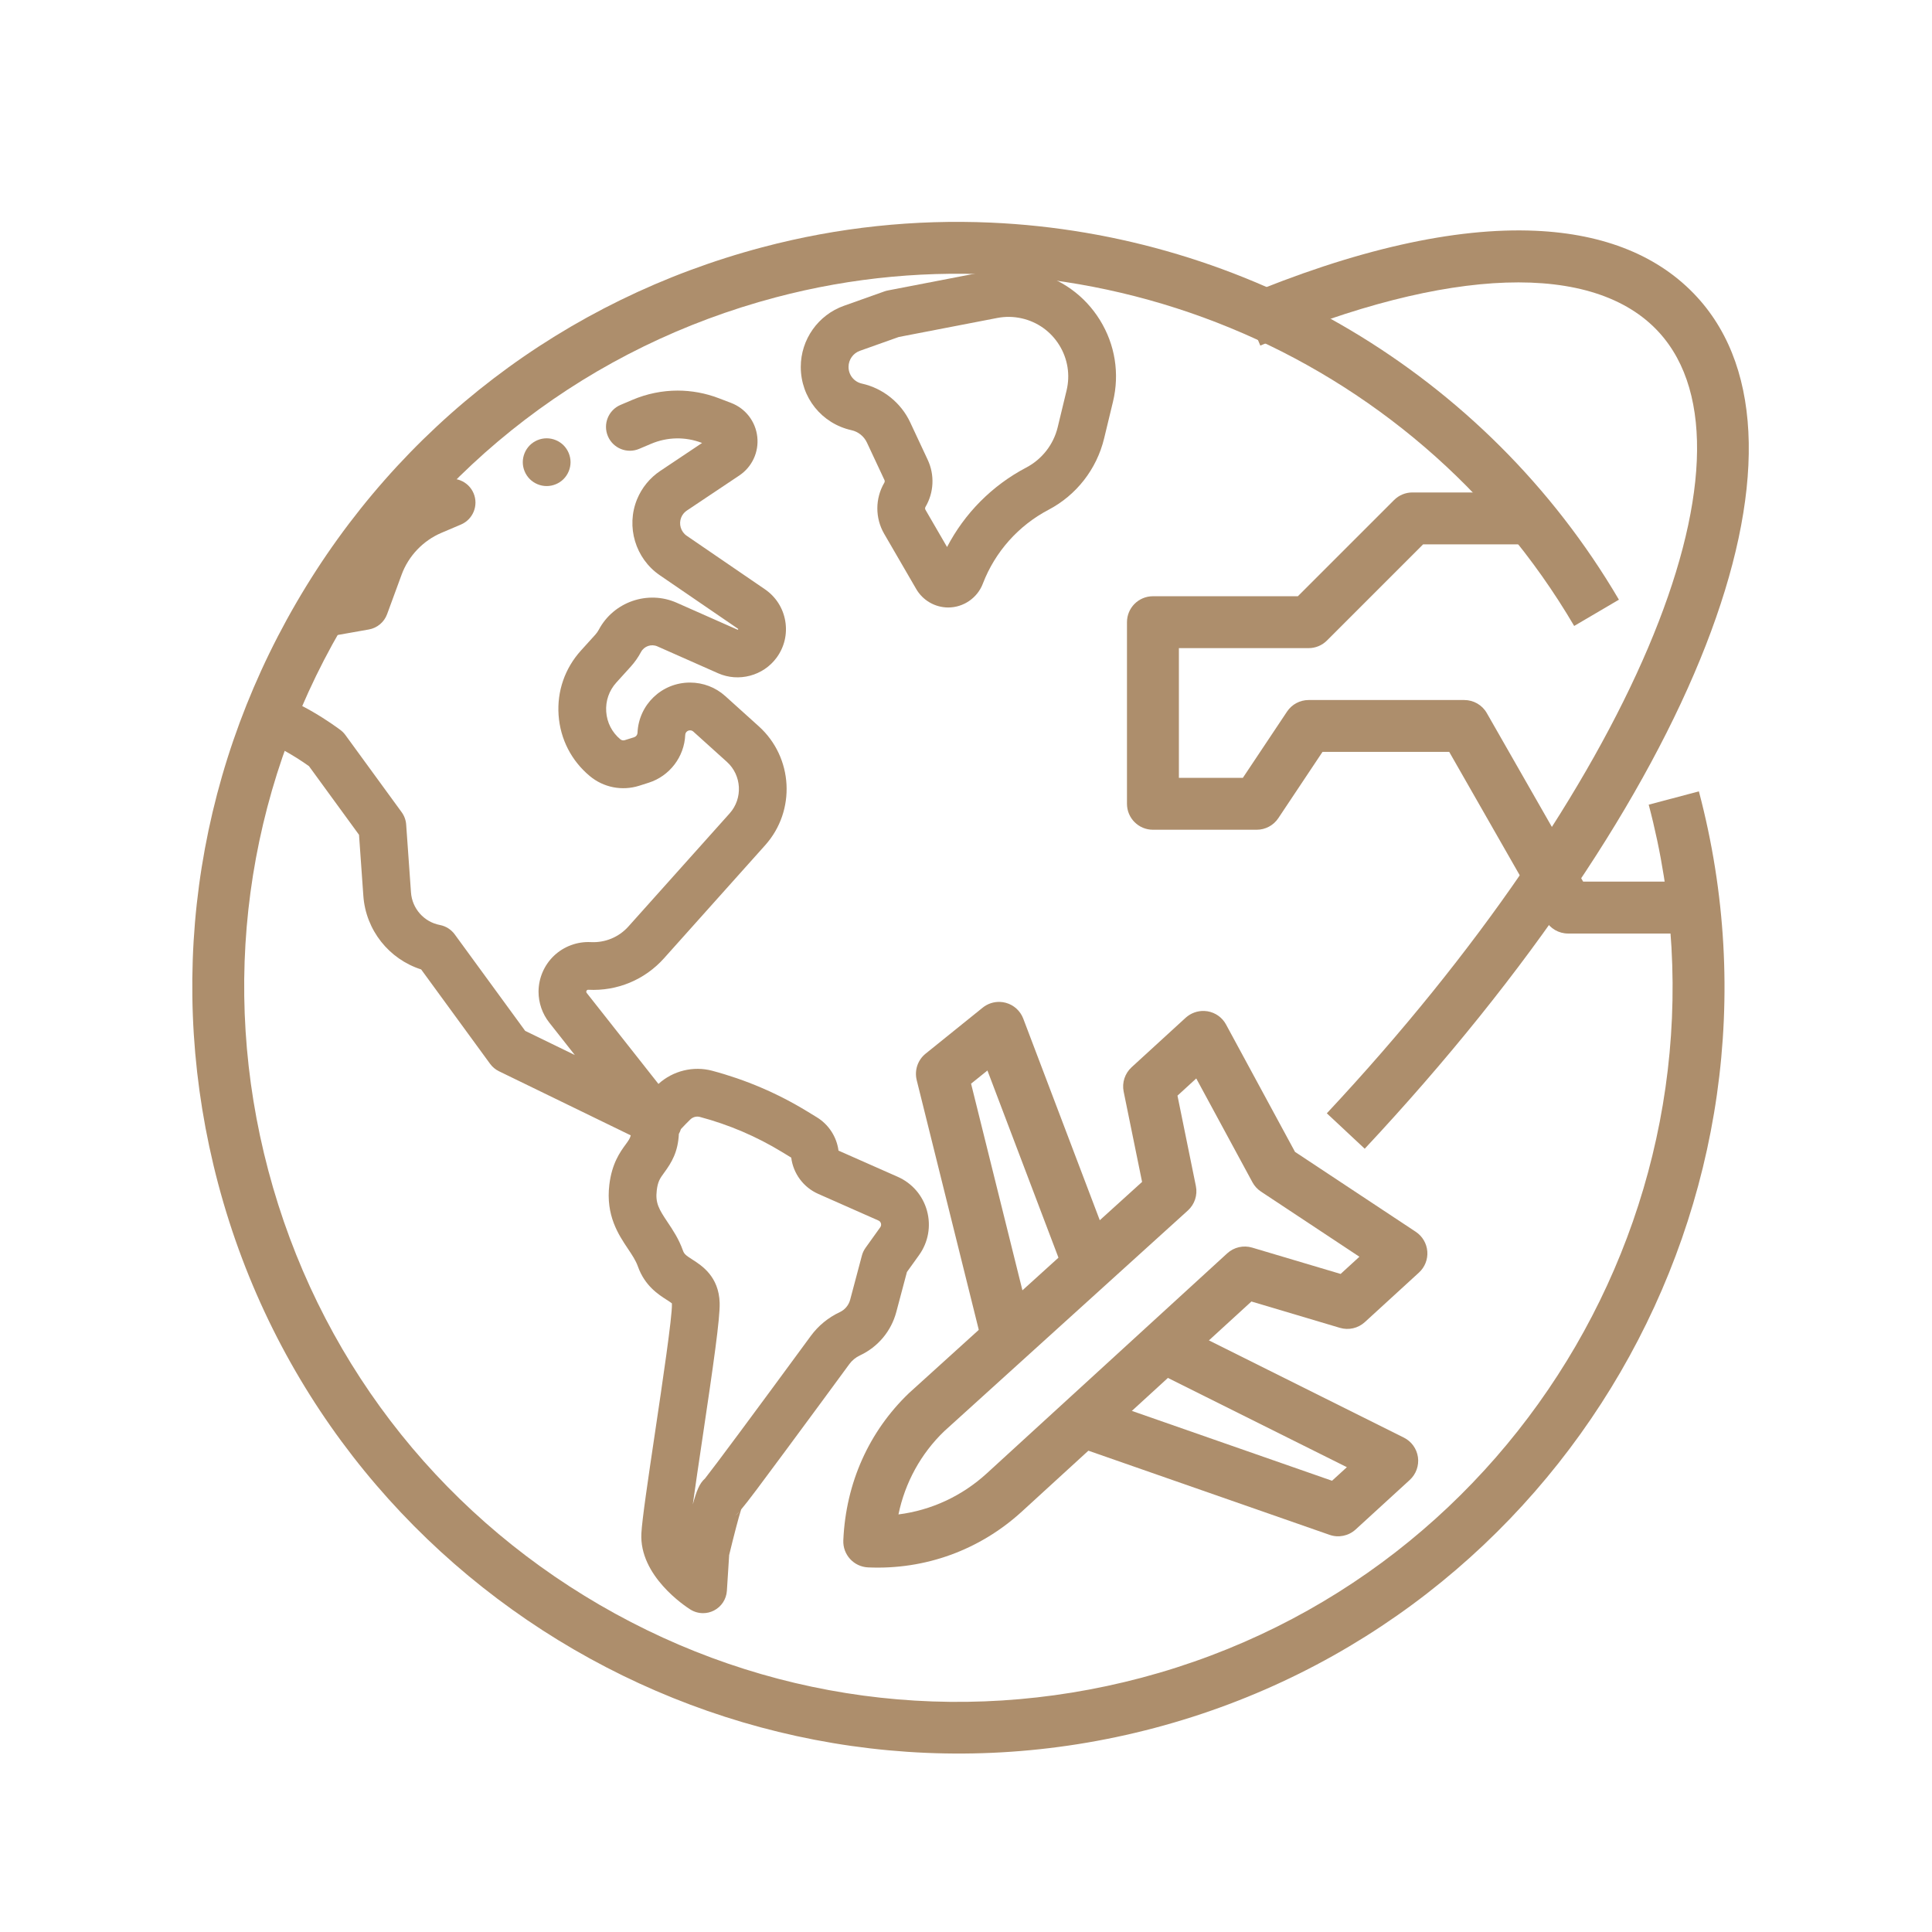
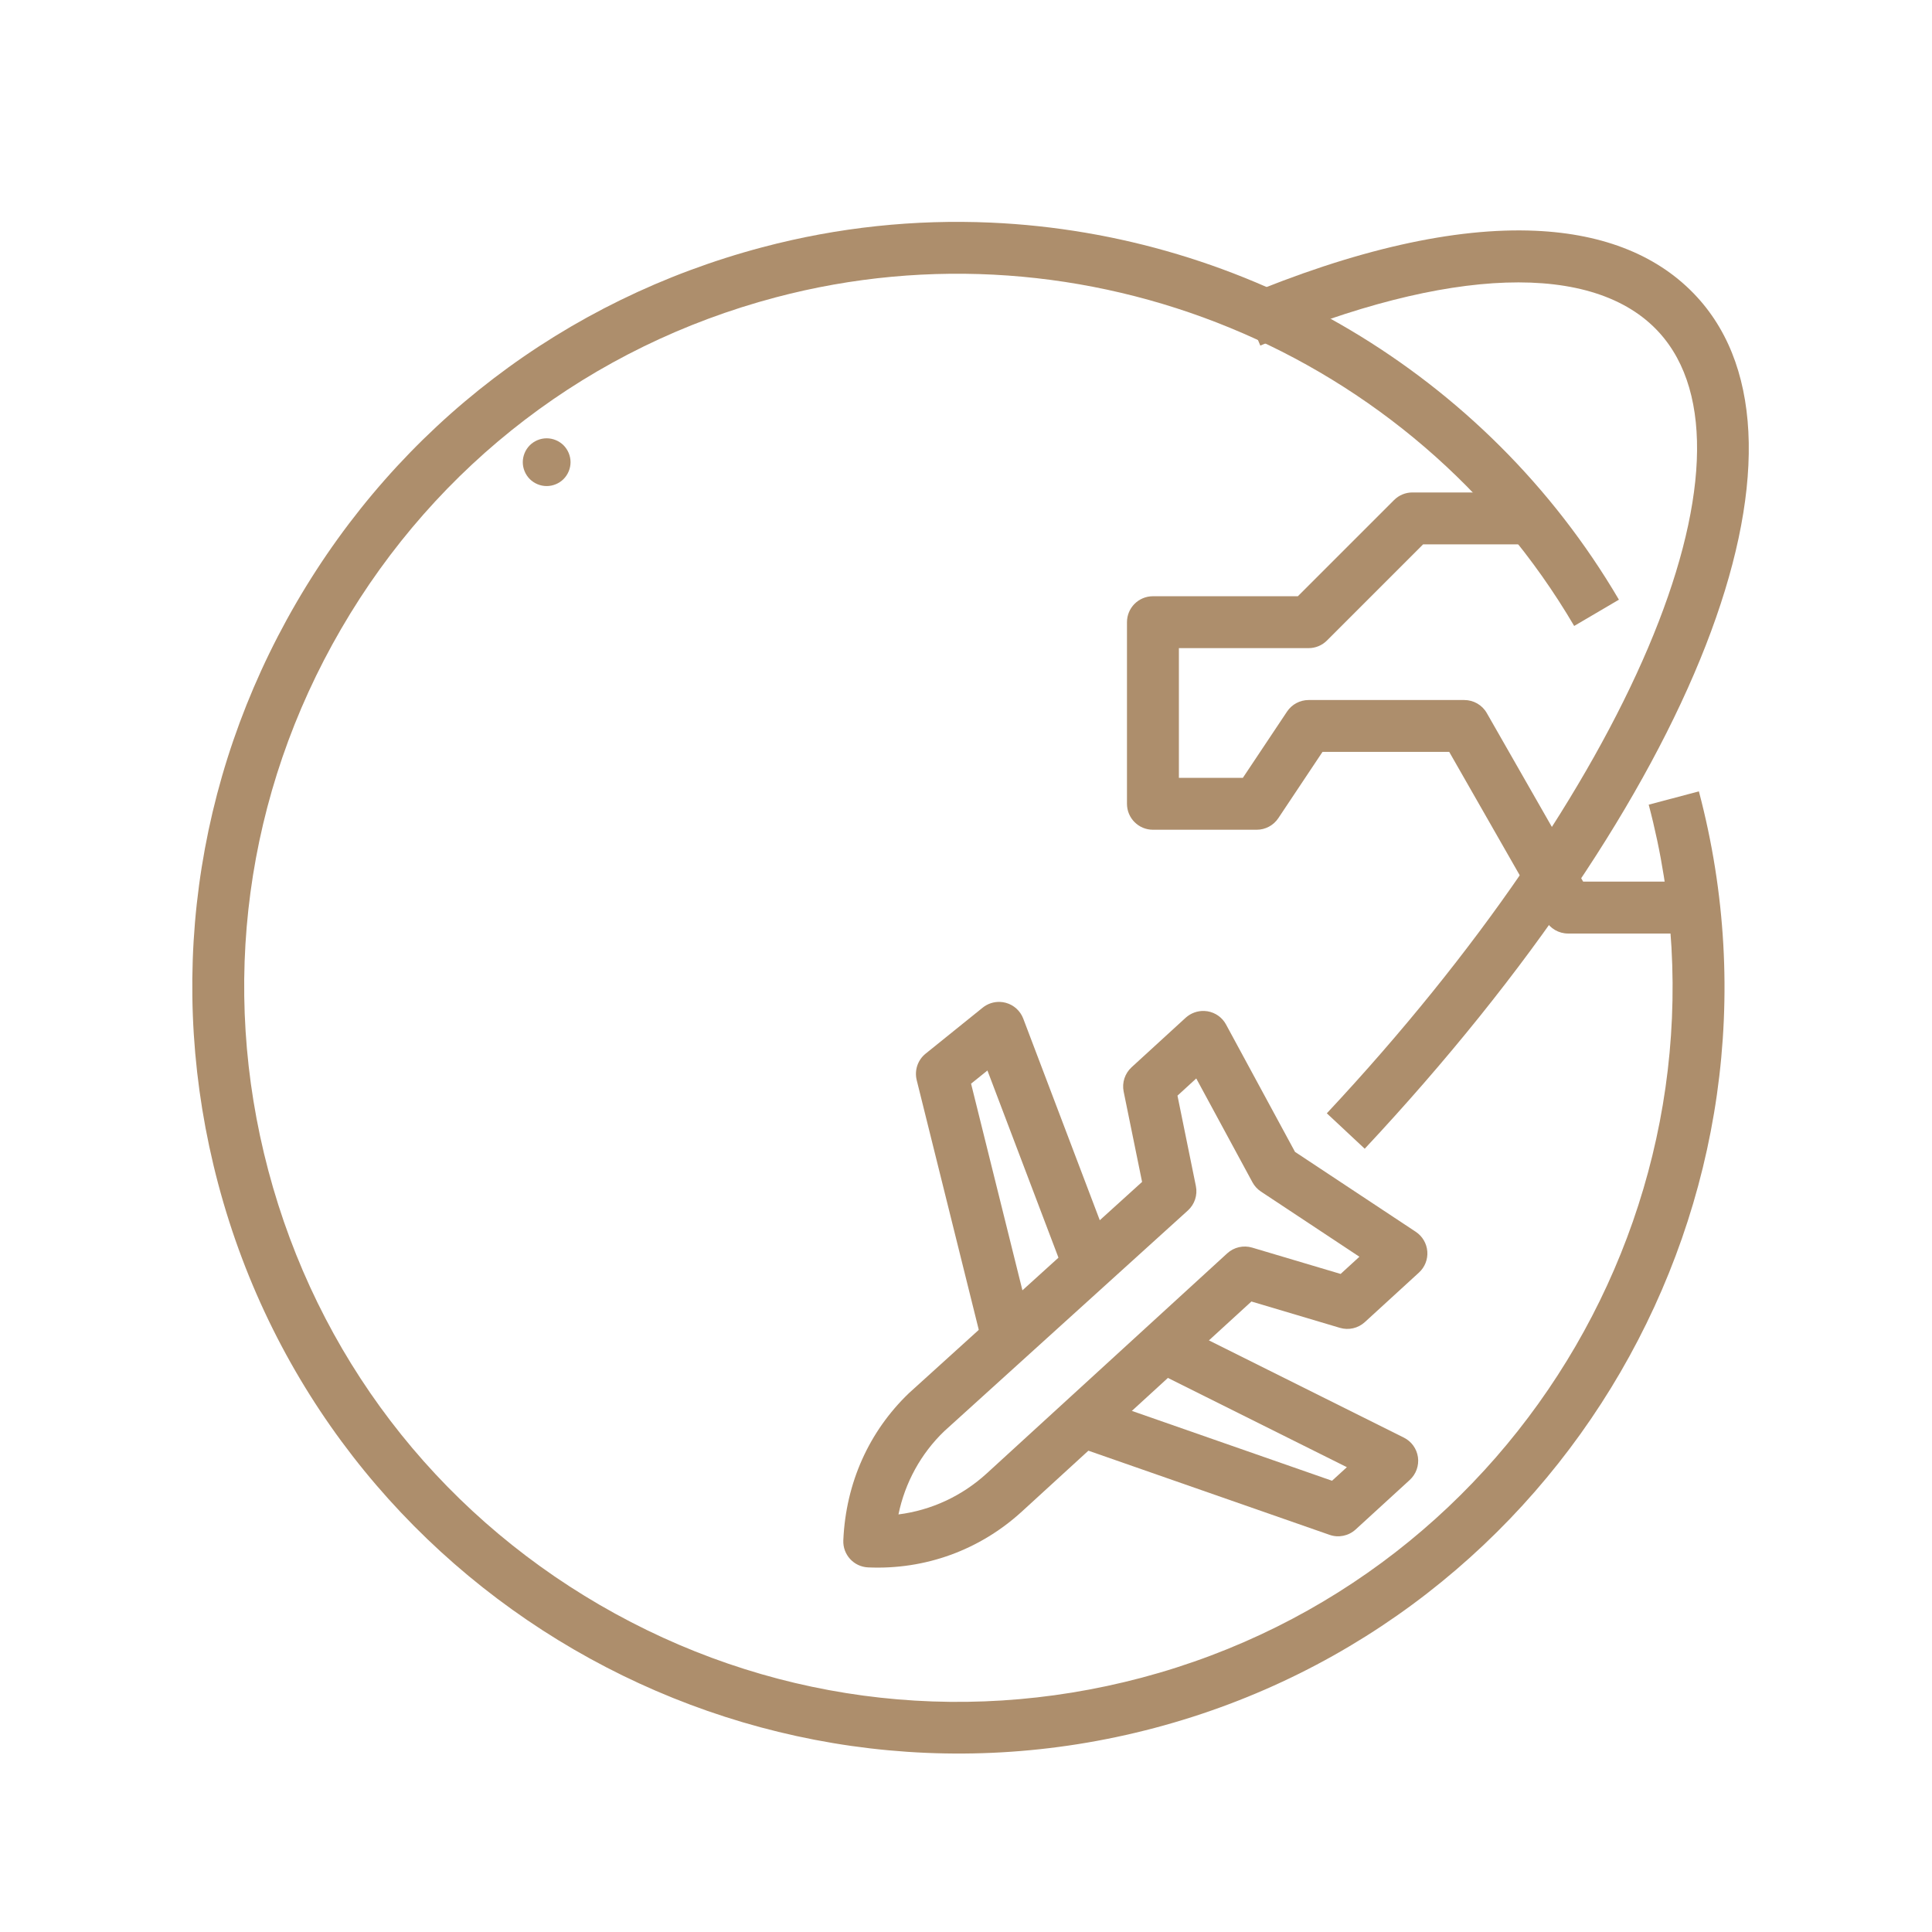
<svg xmlns="http://www.w3.org/2000/svg" xmlns:xlink="http://www.w3.org/1999/xlink" version="1.1" id="Layer_1" x="0px" y="0px" width="150px" height="150px" viewBox="0 0 150 150" enable-background="new 0 0 150 150" xml:space="preserve">
  <path fill="#AD8E6C" d="M76.934,17.284c19.76,0.874,38.383,11.607,48.758,29.275l-3.473,2.04  C109.665,27.23,84.176,16.742,60.216,23.09c-14.315,3.794-26.294,12.933-33.731,25.738c-7.439,12.803-9.446,27.736-5.654,42.049  c3.793,14.313,12.933,26.292,25.738,33.733c12.799,7.437,27.734,9.444,42.048,5.653c29.55-7.832,47.218-38.241,39.388-67.788  l3.896-1.033c8.398,31.693-10.553,64.313-42.25,72.714c-31.7,8.397-64.312-10.553-72.712-42.247  c-4.068-15.354-1.917-31.373,6.064-45.105c7.98-13.733,20.829-23.538,36.183-27.605C65.076,17.634,71.057,17.024,76.934,17.284" />
  <path fill="#AD8E6C" d="M91.238,102.76l17.754,8.854c0.595,0.296,1.004,0.865,1.097,1.521c0.091,0.658-0.146,1.318-0.636,1.768  l-4.202,3.846c-0.55,0.502-1.328,0.661-2.023,0.416l-19.856-6.929l1.326-3.804l18.721,6.533l1.152-1.054l-15.129-7.545  L91.238,102.76z" />
  <path fill="#AD8E6C" d="M93.509,78.491c0.082,0.004,0.165,0.013,0.245,0.025c0.611,0.104,1.143,0.481,1.436,1.028l5.354,9.887  l9.376,6.205c0.517,0.343,0.847,0.906,0.896,1.522c0.049,0.618-0.19,1.224-0.649,1.644l-4.203,3.847  c-0.522,0.478-1.256,0.646-1.935,0.444l-6.869-2.045l-17.821,16.307c-3.271,2.992-7.51,4.533-11.937,4.337h-0.004  c-1.113-0.05-1.972-0.991-1.923-2.103c0.194-4.466,2.002-8.461,5.098-11.429l18.098-16.397L87.24,84.75  c-0.14-0.693,0.094-1.408,0.615-1.888l4.202-3.847C92.458,78.654,92.98,78.469,93.509,78.491 M105.544,97.573l-7.644-5.06  c-0.276-0.182-0.502-0.43-0.66-0.721l-4.363-8.061l-1.458,1.335l1.429,7.021c0.141,0.698-0.095,1.418-0.622,1.895L73.319,111.11  c-1.819,1.744-3.054,4.001-3.563,6.47c2.547-0.324,4.931-1.423,6.864-3.193l18.661-17.078c0.524-0.479,1.258-0.646,1.936-0.445  l6.869,2.044L105.544,97.573z" />
  <path fill="#AD8E6C" d="M77.651,77.789c0.147,0.006,0.293,0.028,0.438,0.067c0.623,0.169,1.127,0.626,1.356,1.229l7.006,18.457  l-3.768,1.431l-6.019-15.86l-1.27,1.023l4.822,19.406l-3.909,0.972l-5.134-20.653c-0.188-0.763,0.08-1.563,0.69-2.055l4.434-3.574  C76.684,77.921,77.166,77.768,77.651,77.789" />
  <path fill="#AD8E6C" d="M119.211,17.917c5.368,0.238,9.629,1.957,12.559,5.156c10.486,11.458-0.128,38.646-25.813,66.114  l-2.943-2.75c23.418-25.046,34.502-51.116,25.781-60.646c-5.031-5.496-16.313-5.117-30.945,1.04l-1.563-3.712  C105.188,19.375,112.951,17.64,119.211,17.917" />
  <path fill="#AD8E6C" d="M129.803,72.479h-8.059c-0.721,0-1.39-0.387-1.748-1.015l-7.478-13.086h-9.84l-3.431,5.147  c-0.375,0.56-1.004,0.896-1.676,0.896h-8.058c-1.114,0-2.015-0.902-2.015-2.014v-14.1c0-1.113,0.9-2.015,2.015-2.015h11.252  l7.468-7.467c0.379-0.379,0.889-0.591,1.424-0.591h10.072v4.029h-9.238l-7.467,7.467c-0.379,0.379-0.889,0.591-1.425,0.591H91.529  v10.072h4.965l3.432-5.147c0.374-0.56,1.002-0.896,1.675-0.896h12.087c0.721,0,1.391,0.386,1.748,1.015l7.479,13.085h6.889V72.479z" />
-   <path fill="#AD8E6C" d="M85.393,24.841c-1.186-1.911-3.044-3.238-5.236-3.737c-1.135-0.259-2.289-0.278-3.432-0.057l-7.786,1.503  c-0.091,0.018-0.182,0.042-0.27,0.073l-3.149,1.12c-2.003,0.712-3.348,2.619-3.348,4.744c0,2.377,1.621,4.399,3.943,4.915  c0.52,0.115,0.965,0.473,1.191,0.955l1.363,2.912c0.031,0.066,0.027,0.144-0.01,0.207c-0.718,1.221-0.723,2.74-0.013,3.966  l2.49,4.291c0.512,0.883,1.464,1.432,2.486,1.432c1.178,0,2.256-0.738,2.68-1.836l0.014-0.037c0.949-2.457,2.757-4.485,5.089-5.711  c2.17-1.139,3.742-3.158,4.318-5.54l0.688-2.848C86.938,29.008,86.578,26.752,85.393,24.841 M82.807,30.322l-0.688,2.848  c-0.326,1.345-1.215,2.485-2.439,3.129c-2.645,1.389-4.784,3.547-6.151,6.171l-1.675-2.888c-0.041-0.07-0.041-0.156,0-0.226  c0.658-1.117,0.722-2.486,0.172-3.659l-1.362-2.912c-0.711-1.517-2.11-2.639-3.745-3.002c-0.612-0.136-1.039-0.669-1.039-1.295  c0-0.561,0.354-1.063,0.882-1.251l3.018-1.073l7.648-1.477c0.634-0.122,1.275-0.111,1.906,0.032c1.217,0.277,2.25,1.015,2.908,2.076  C82.898,27.856,83.1,29.109,82.807,30.322" />
  <g id="Estude_na_UFSCar_2">
    <defs>
-       <path id="SVGID_1_" d="M57.444,117.309c-0.086,0.119-0.205,0.25-0.359,0.368C57.184,117.592,57.299,117.475,57.444,117.309     M54.523,111.771c0.865-5.808,1.387-9.422,1.351-10.621c-0.062-2.047-1.398-2.899-2.115-3.357    c-0.511-0.326-0.641-0.431-0.738-0.707c-0.32-0.9-0.783-1.591-1.191-2.2c-0.668-0.998-0.957-1.48-0.84-2.461    c0.083-0.705,0.263-0.95,0.59-1.397c0.559-0.764,1.06-1.581,1.127-2.994c0.067-0.119,0.12-0.243,0.159-0.371    c0.259-0.277,0.504-0.529,0.732-0.749c0.2-0.192,0.479-0.265,0.743-0.195c2.246,0.597,4.389,1.513,6.374,2.722l0.716,0.436    c0.155,1.237,0.953,2.313,2.096,2.816l4.675,2.068c0.125,0.055,0.176,0.154,0.195,0.228c0.02,0.073,0.026,0.184-0.053,0.295    l-1.142,1.595c-0.13,0.182-0.227,0.386-0.284,0.604l-0.911,3.427c-0.114,0.427-0.409,0.78-0.81,0.967    c-0.888,0.415-1.663,1.051-2.243,1.84c-4.364,5.949-7.511,10.188-8.223,11.081c-0.421,0.362-0.653,0.957-0.941,2.001    C53.987,115.372,54.258,113.555,54.523,111.771 M49.102,31.044l-0.923,0.392c-0.942,0.399-1.382,1.488-0.982,2.43    c0.4,0.943,1.489,1.383,2.43,0.982l0.923-0.391c1.26-0.535,2.657-0.561,3.935-0.074l0.024,0.009l-3.242,2.167    c-0.81,0.541-1.434,1.304-1.805,2.204c-0.872,2.122-0.131,4.601,1.761,5.896l6.072,4.155c0.006,0.004,0.014,0.01,0.018,0.027    c0.003,0.018-0.003,0.025-0.007,0.031c-0.012,0.016-0.034,0.021-0.051,0.014l-4.715-2.088c-2.239-0.992-4.895-0.075-6.046,2.088    c-0.073,0.138-0.165,0.268-0.271,0.386l-1.122,1.24c-1.247,1.38-1.863,3.161-1.732,5.017c0.132,1.855,0.991,3.531,2.42,4.722    c1.075,0.896,2.514,1.175,3.847,0.751l0.729-0.232c1.625-0.516,2.764-2.009,2.837-3.712c0.008-0.198,0.17-0.354,0.379-0.354    c0.092,0,0.179,0.034,0.247,0.095l2.608,2.352c1.156,1.044,1.252,2.838,0.214,3.999l-7.861,8.784    c-0.741,0.829-1.809,1.269-2.914,1.212c-1.054-0.055-2.093,0.329-2.858,1.053c-0.765,0.725-1.204,1.744-1.205,2.798    c0,0.863,0.294,1.714,0.829,2.393l1.989,2.523l-3.855-1.876l-5.471-7.493c-0.278-0.379-0.688-0.639-1.151-0.727    c-1.233-0.235-2.155-1.274-2.244-2.525l-0.374-5.273c-0.024-0.346-0.146-0.679-0.351-0.961l-4.368-5.992    c-0.109-0.149-0.239-0.281-0.386-0.391c-0.343-0.257-3.428-2.529-5.921-2.952c-1.927-0.326-3.327,0.396-4.176,1.208H13.62    c-0.357-0.493-0.868-1.508-0.868-3.264c0-1.913,0.476-2.998,0.923-3.376c0.138-0.118,0.333-0.23,0.726-0.164    c2.229,0.372,9.307,1.49,9.378,1.501c0.203,0.032,0.409,0.03,0.612-0.005l4.244-0.75c0.65-0.114,1.19-0.566,1.418-1.186    l1.126-3.065c0.536-1.46,1.666-2.646,3.098-3.255l1.509-0.641c0.942-0.4,1.382-1.488,0.982-2.43    c-0.4-0.943-1.488-1.382-2.43-0.982l-1.51,0.64c-2.372,1.008-4.241,2.972-5.13,5.39l-0.757,2.064l-2.889,0.51    c-1.387-0.22-7.093-1.123-9.042-1.448c-1.38-0.229-2.706,0.123-3.732,0.992c-1.462,1.238-2.234,3.384-2.234,6.205    c0,4.571,2.438,6.433,2.716,6.63c0.314,0.222,0.689,0.342,1.073,0.342h4.369c0.677,0,1.3-0.368,1.625-0.962    c0.003-0.004,0.275-0.432,1.061-0.298c1.136,0.193,3.023,1.332,4.101,2.105l3.885,5.329l0.336,4.74    c0.189,2.664,1.992,4.916,4.489,5.714l5.352,7.329c0.178,0.244,0.414,0.441,0.686,0.574l10.235,4.979    c-0.059,0.244-0.183,0.414-0.385,0.691c-0.431,0.588-1.08,1.477-1.279,3.149c-0.284,2.382,0.713,3.87,1.441,4.959    c0.329,0.491,0.613,0.916,0.777,1.378c0.534,1.504,1.6,2.185,2.238,2.592c0.136,0.088,0.316,0.203,0.398,0.271    c0.002,0.018,0.005,0.043,0.006,0.073c0.028,0.957-0.746,6.162-1.313,9.964c-0.536,3.603-0.999,6.715-1.058,7.816    c-0.179,3.302,3.389,5.658,3.796,5.916c0.303,0.191,0.647,0.287,0.992,0.287c0.288,0,0.577-0.066,0.842-0.202    c0.583-0.297,0.966-0.88,1.008-1.534l0.177-2.777c0.331-1.375,0.745-2.972,0.93-3.536c0.549-0.65,1.498-1.931,3.459-4.579    c1.836-2.479,3.885-5.268,4.942-6.709c0.212-0.288,0.496-0.521,0.822-0.674c1.398-0.652,2.428-1.881,2.824-3.373l0.824-3.101    l0.946-1.319c0.714-0.998,0.937-2.248,0.614-3.43c-0.322-1.185-1.151-2.146-2.272-2.643l-4.6-2.034    c-0.138-1.065-0.762-2.028-1.682-2.589l-0.775-0.473c-2.288-1.395-4.761-2.45-7.35-3.139c-1.466-0.39-3.051,0.003-4.172,1.023    l-5.57-7.064c-0.021-0.027-0.033-0.061-0.033-0.095c0-0.017,0-0.065,0.048-0.111c0.047-0.045,0.096-0.042,0.113-0.04    c2.235,0.115,4.377-0.772,5.872-2.443l7.859-8.784c2.397-2.677,2.175-6.815-0.492-9.223l-2.608-2.352    c-0.75-0.677-1.72-1.05-2.741-1.05c-2.192,0-3.981,1.715-4.074,3.904c-0.007,0.155-0.11,0.29-0.257,0.338l-0.729,0.23    c-0.121,0.039-0.252,0.013-0.349-0.068c-0.646-0.538-1.035-1.296-1.094-2.135c-0.059-0.838,0.219-1.644,0.782-2.267l1.124-1.241    c0.31-0.344,0.577-0.725,0.794-1.132c0.242-0.454,0.8-0.648,1.271-0.439l4.715,2.088c1.597,0.708,3.507,0.199,4.542-1.21    c0.605-0.826,0.844-1.837,0.672-2.848c-0.173-1.01-0.734-1.884-1.579-2.463l-6.073-4.155c-0.456-0.313-0.635-0.911-0.425-1.423    c0.089-0.218,0.241-0.402,0.436-0.533l4.07-2.721c0.997-0.667,1.532-1.821,1.398-3.013c-0.135-1.192-0.915-2.198-2.036-2.625    l-0.954-0.364c-1.035-0.395-2.117-0.592-3.198-0.592C51.416,30.327,50.227,30.567,49.102,31.044" />
-     </defs>
+       </defs>
    <clipPath id="SVGID_2_">
      <use xlink:href="#SVGID_1_" overflow="visible" />
    </clipPath>
    <path clip-path="url(#SVGID_2_)" fill="#AD8E6C" d="M130.473,75.571c0,30.962-25.101,56.063-56.063,56.063   c-30.962,0-56.062-25.101-56.062-56.063c0-30.963,25.1-56.063,56.062-56.063C105.372,19.508,130.473,44.608,130.473,75.571" />
  </g>
  <path fill="#AD8E6C" d="M42.443,37.738c0.488,0,0.966-0.198,1.311-0.543c0.344-0.345,0.543-0.823,0.543-1.311  c0-0.487-0.198-0.965-0.543-1.311c-0.345-0.344-0.823-0.543-1.311-0.543c-0.488,0-0.966,0.199-1.311,0.543  c-0.344,0.346-0.543,0.824-0.543,1.311c0,0.488,0.199,0.966,0.543,1.311C41.478,37.54,41.956,37.738,42.443,37.738" />
</svg>